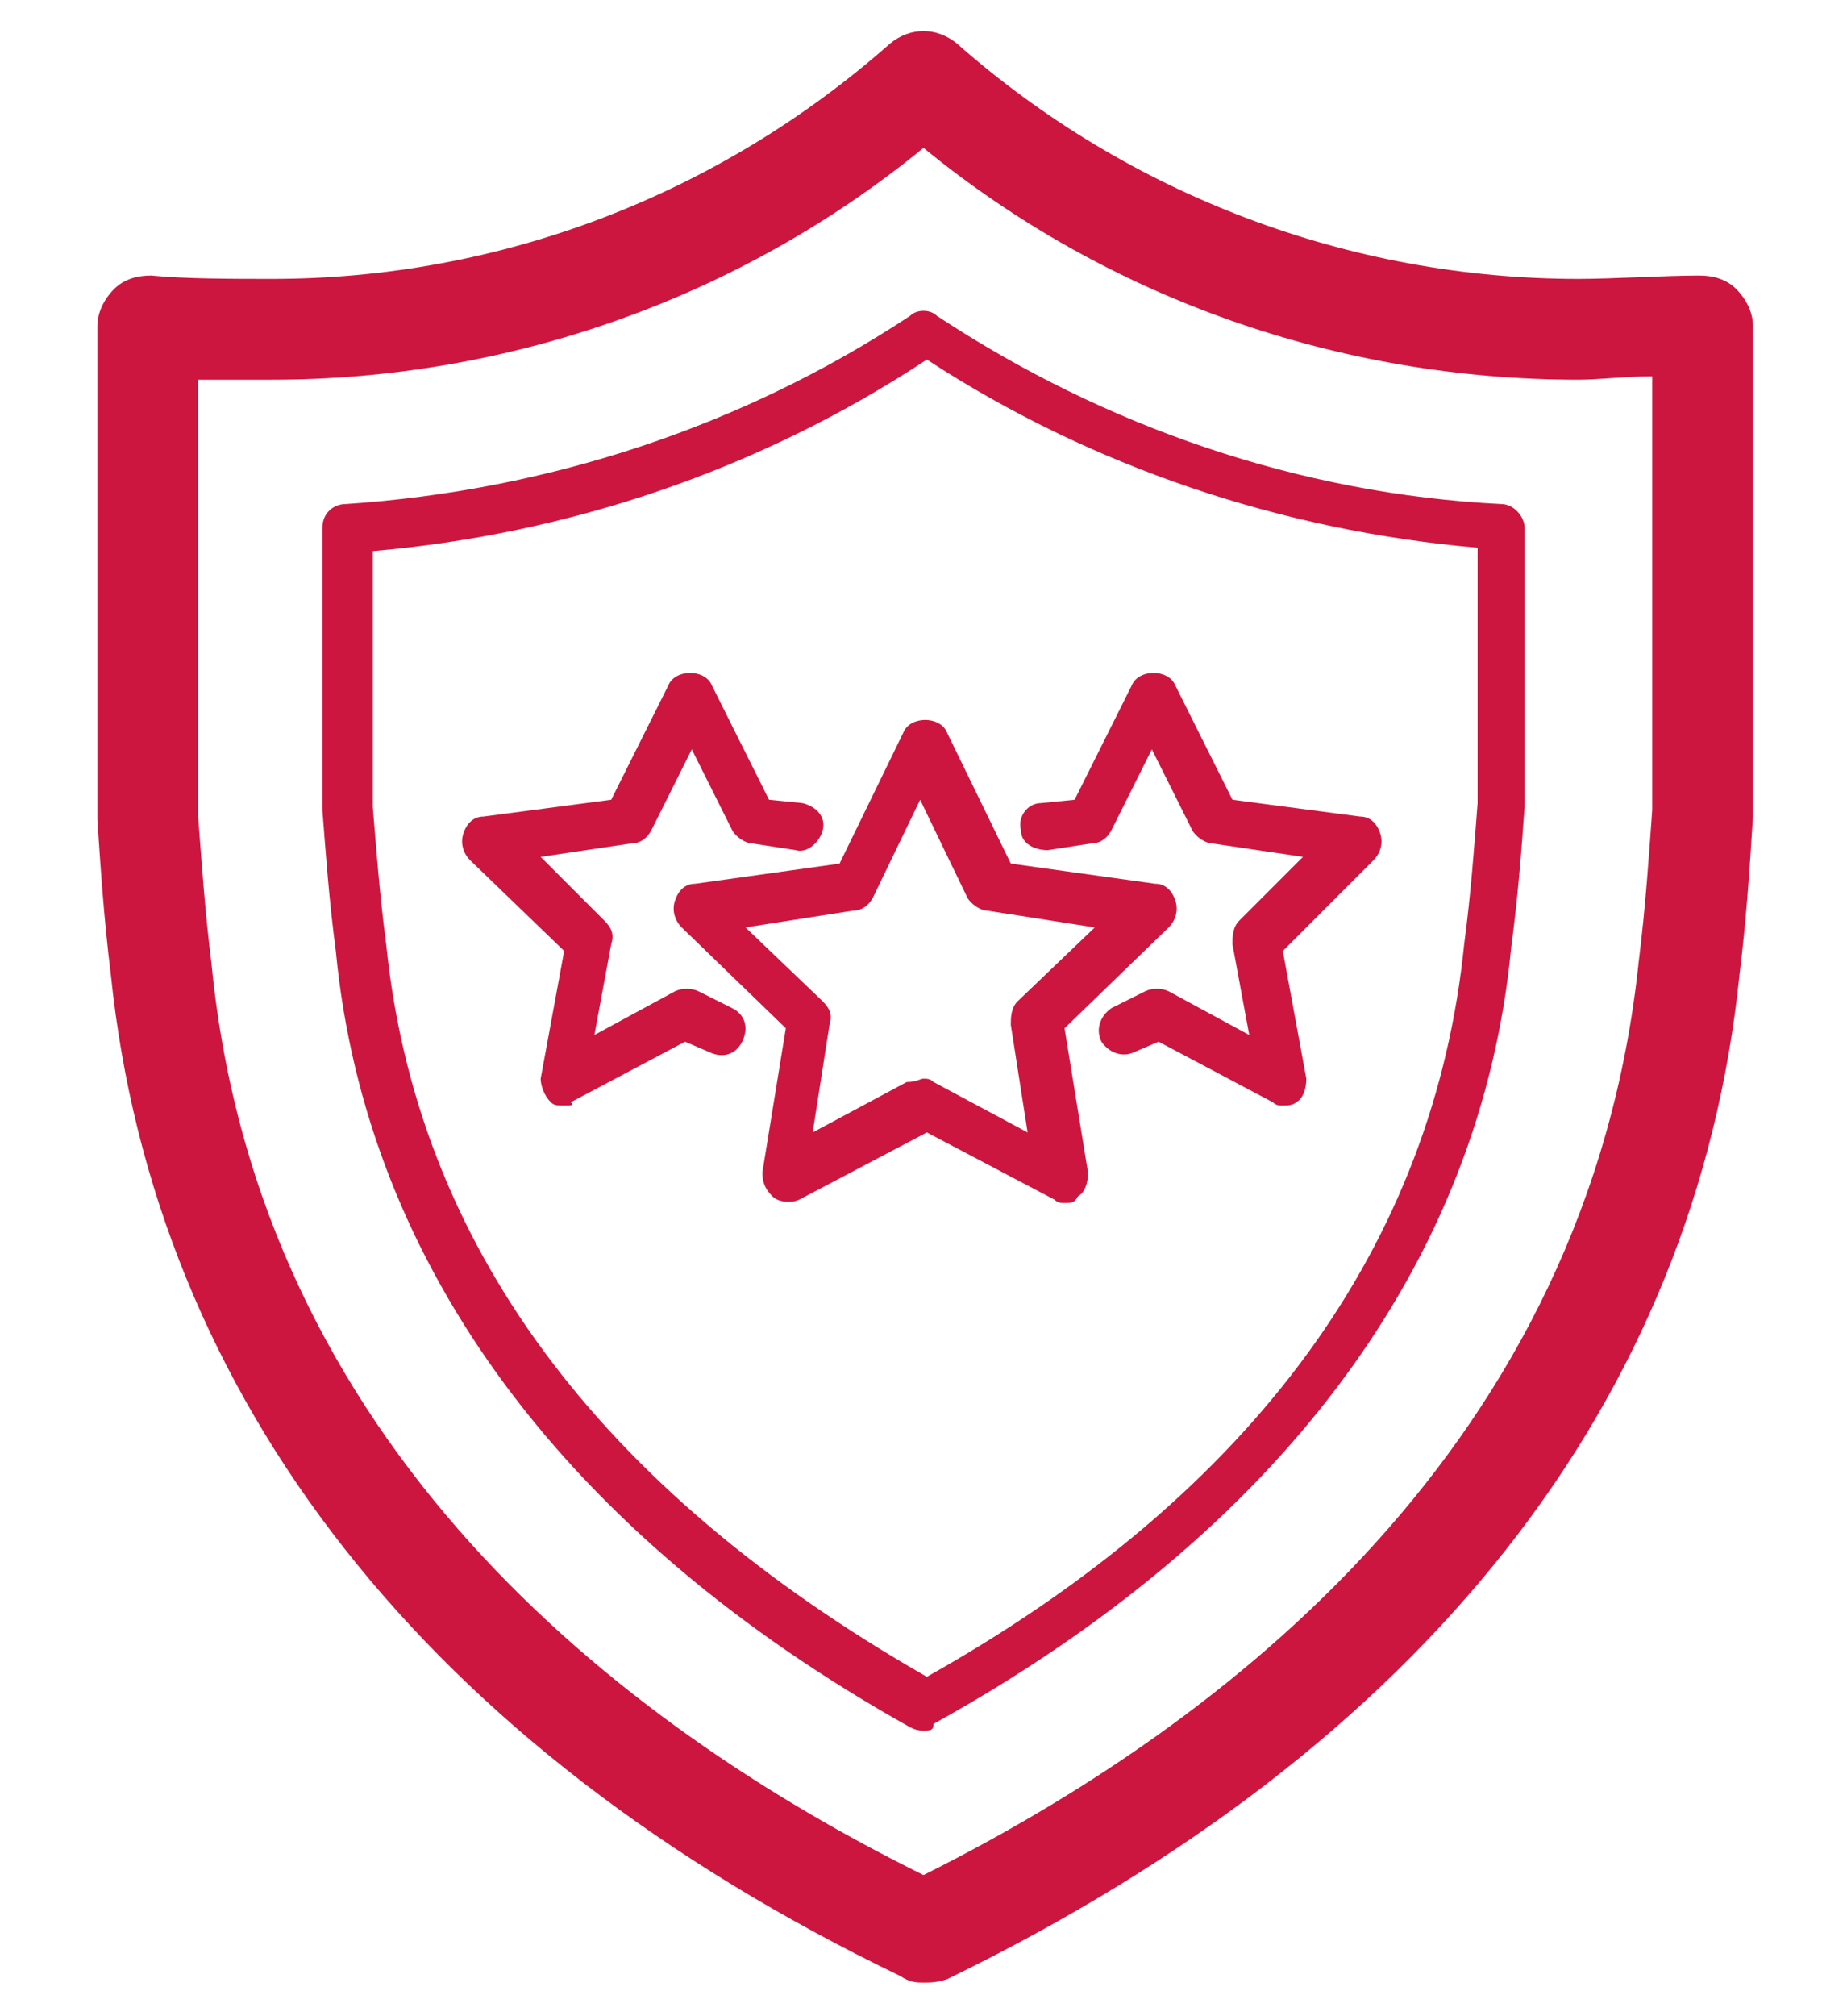
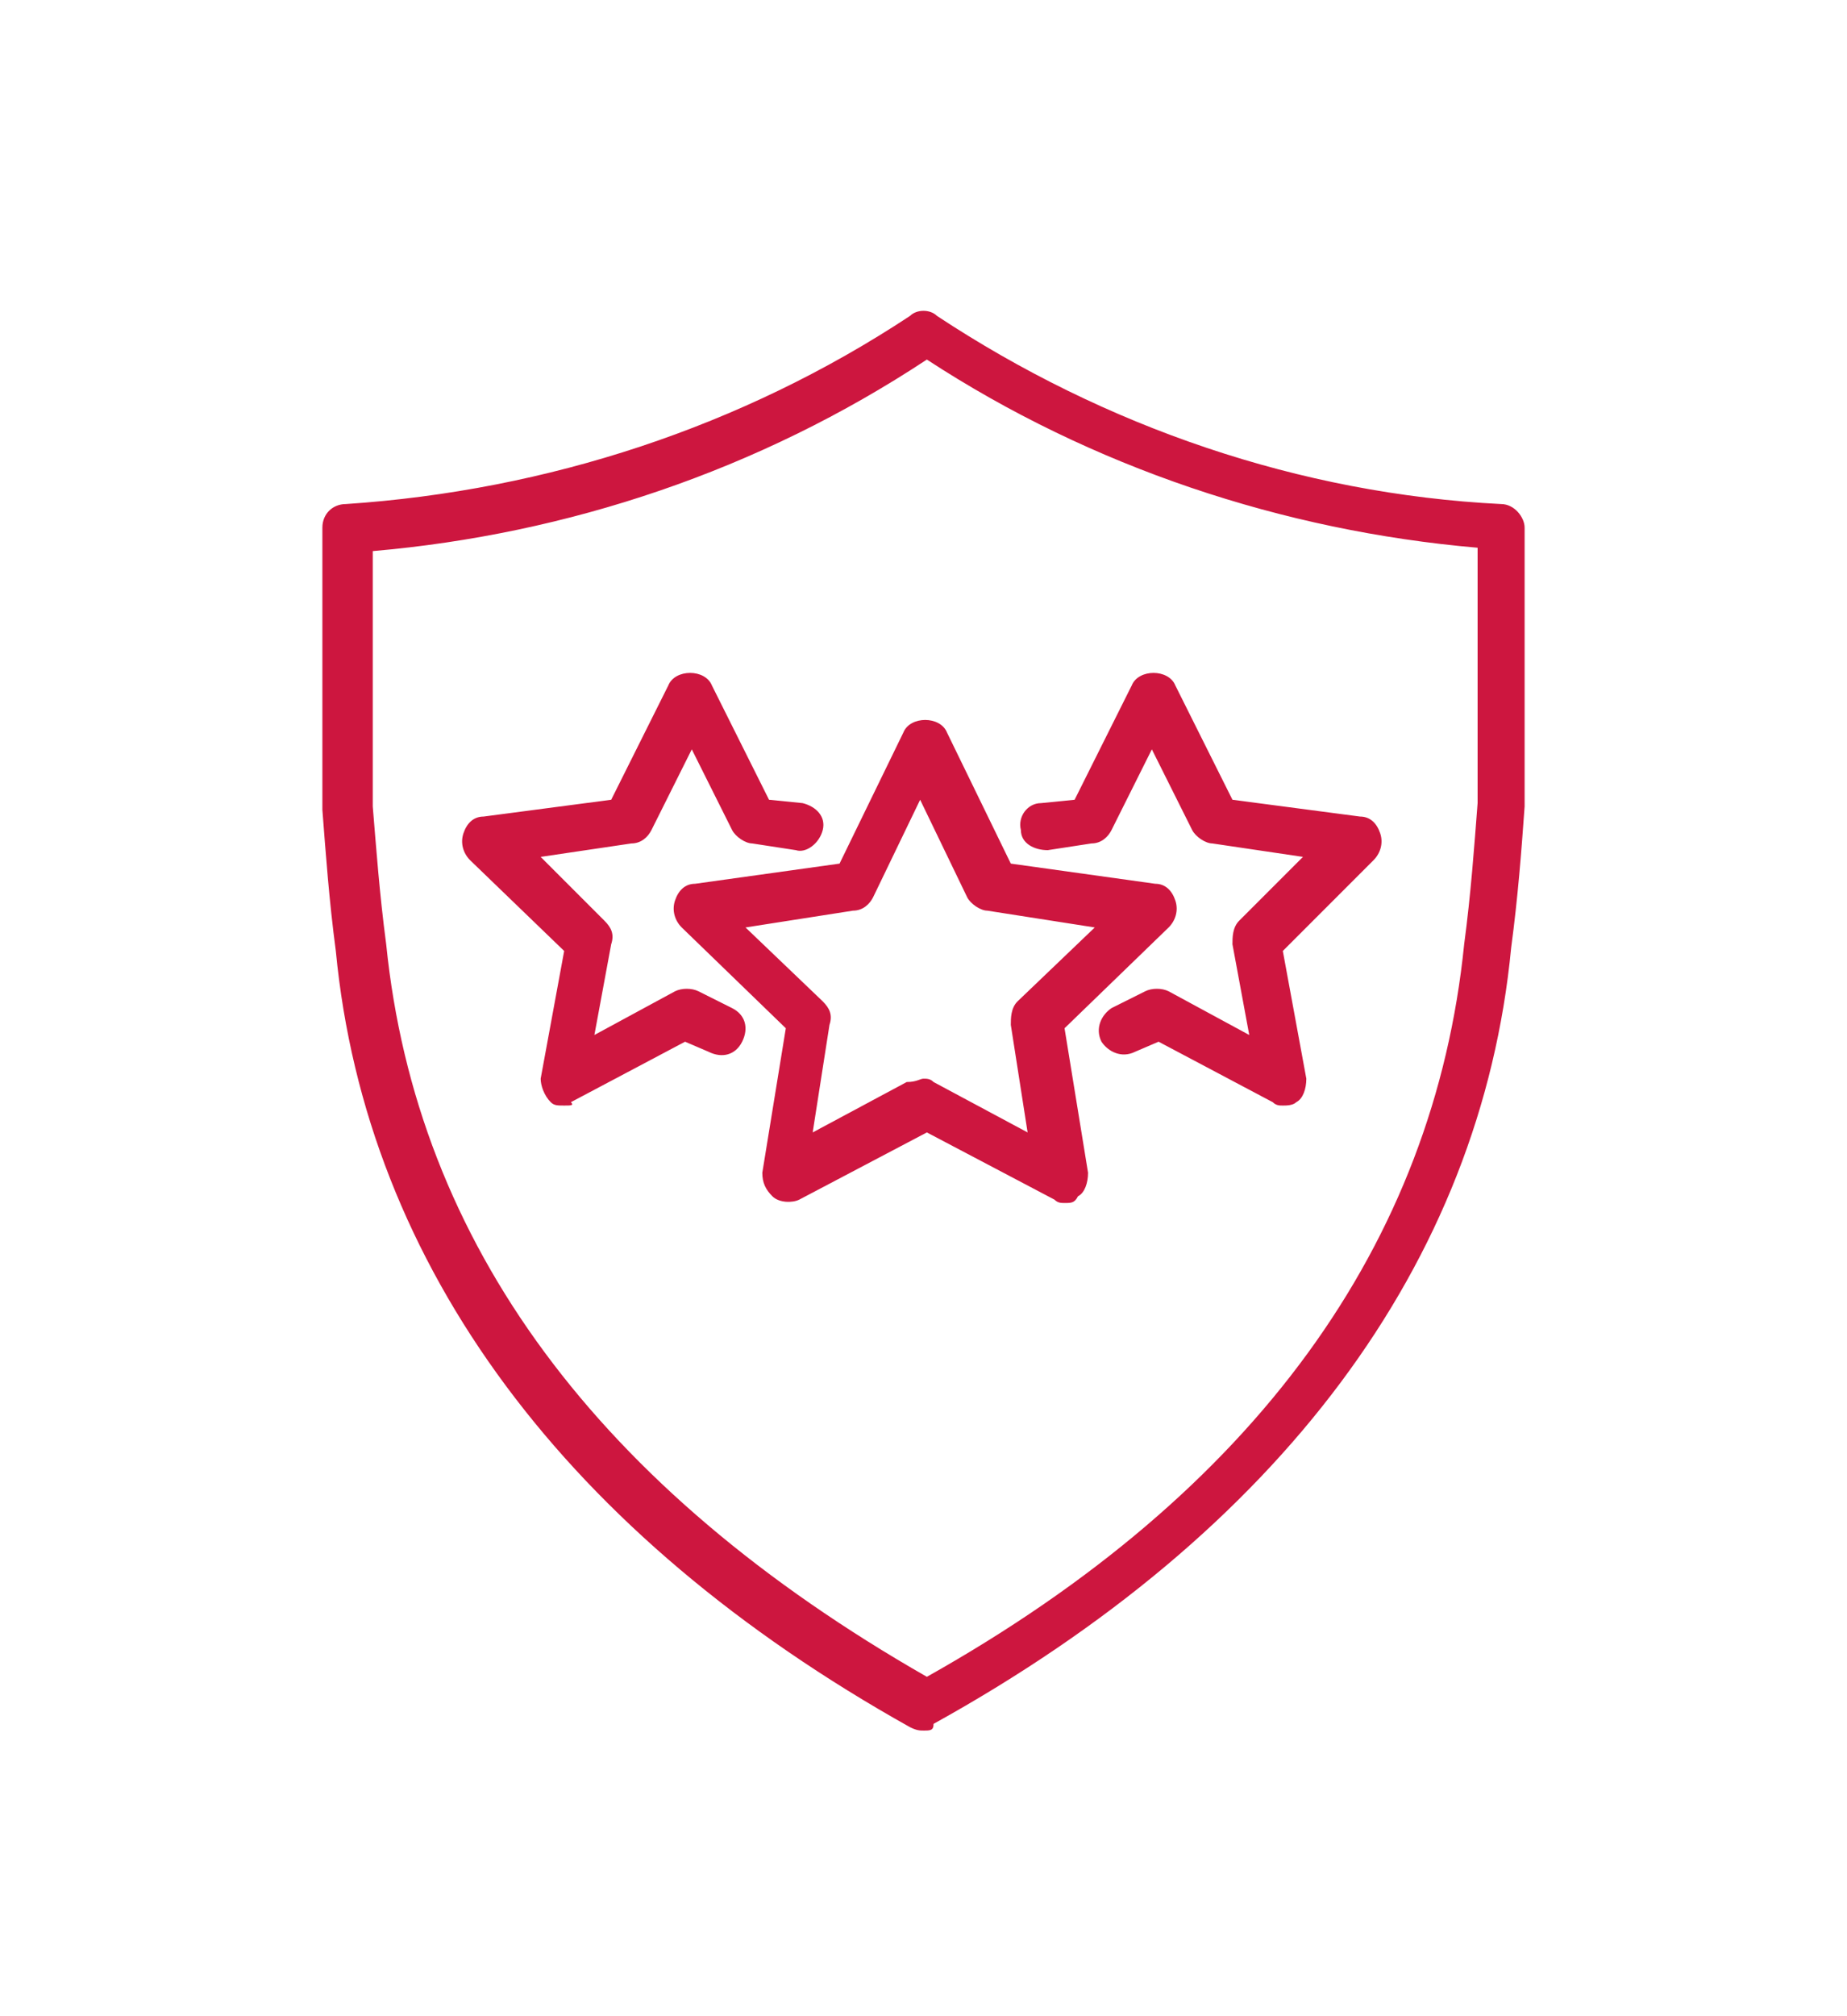
<svg xmlns="http://www.w3.org/2000/svg" id="Layer_1" x="0px" y="0px" width="55px" height="60px" viewBox="0 0 55 60" style="enable-background:new 0 0 55 60;" xml:space="preserve">
  <style type="text/css">
	.st0{fill:#CD163F;}
</style>
  <g>
    <path class="st0" d="M31.7,35.8c-0.1,0-0.2,0-0.3-0.1l-3.8-2l-3.8,2c-0.2,0.1-0.6,0.1-0.8-0.1c-0.2-0.2-0.3-0.4-0.3-0.7l0.7-4.3   l-3.1-3c-0.2-0.2-0.3-0.5-0.2-0.8c0.1-0.3,0.3-0.5,0.6-0.5l4.3-0.6l1.9-3.9c0.2-0.5,1.1-0.5,1.3,0l1.9,3.9l4.3,0.6   c0.3,0,0.5,0.2,0.6,0.5c0.1,0.3,0,0.6-0.2,0.8l-3.1,3l0.7,4.3c0,0.3-0.1,0.6-0.3,0.7C32,35.8,31.9,35.8,31.7,35.8z M27.5,32.1   c0.1,0,0.2,0,0.3,0.1l2.8,1.5l-0.5-3.2c0-0.2,0-0.5,0.2-0.7l2.3-2.2l-3.2-0.5c-0.2,0-0.5-0.2-0.6-0.4l-1.4-2.9l-1.4,2.9   c-0.1,0.2-0.3,0.4-0.6,0.4l-3.2,0.5l2.3,2.2c0.2,0.2,0.3,0.4,0.2,0.7l-0.5,3.2l2.8-1.5C27.3,32.2,27.4,32.1,27.5,32.1z M38.2,32.9   c-0.1,0-0.2,0-0.3-0.1l-3.4-1.8l-0.7,0.3c-0.4,0.2-0.8,0-1-0.3c-0.2-0.4,0-0.8,0.3-1l1-0.5c0.2-0.1,0.5-0.1,0.7,0l2.4,1.3l-0.5-2.7   c0-0.2,0-0.5,0.2-0.7l1.9-1.9l-2.7-0.4c-0.2,0-0.5-0.2-0.6-0.4l-1.2-2.4l-1.2,2.4c-0.1,0.2-0.3,0.4-0.6,0.4l-1.3,0.2   c-0.4,0-0.8-0.2-0.8-0.6c-0.1-0.4,0.2-0.8,0.6-0.8l1-0.1l1.7-3.4c0.2-0.5,1.1-0.5,1.3,0l1.7,3.4l3.8,0.5c0.3,0,0.5,0.2,0.6,0.5   c0.1,0.3,0,0.6-0.2,0.8l-2.7,2.7l0.7,3.8c0,0.3-0.1,0.6-0.3,0.7C38.5,32.9,38.3,32.9,38.2,32.9z M16.8,32.9c-0.2,0-0.3,0-0.4-0.1   c-0.2-0.2-0.3-0.5-0.3-0.7l0.7-3.8L14,25.6c-0.2-0.2-0.3-0.5-0.2-0.8c0.1-0.3,0.3-0.5,0.6-0.5l3.8-0.5l1.7-3.4   c0.2-0.5,1.1-0.5,1.3,0l1.7,3.4l1,0.1c0.4,0.1,0.7,0.4,0.6,0.8c-0.1,0.4-0.5,0.7-0.8,0.6l-1.3-0.2c-0.2,0-0.5-0.2-0.6-0.4l-1.2-2.4   l-1.2,2.4c-0.1,0.2-0.3,0.4-0.6,0.4l-2.7,0.4l1.9,1.9c0.2,0.2,0.3,0.4,0.2,0.7l-0.5,2.7l2.4-1.3c0.2-0.1,0.5-0.1,0.7,0l1,0.5   c0.4,0.2,0.5,0.6,0.3,1c-0.2,0.4-0.6,0.5-1,0.3l-0.7-0.3l-3.4,1.8C17.1,32.9,17,32.9,16.8,32.9z" />
    <g>
-       <path class="st0" d="M27.5,59c-0.2,0-0.4,0-0.7-0.2C12.7,52,4.6,41.6,3.3,29c-0.2-1.6-0.3-3.1-0.4-4.6l0-14.7    c0-0.4,0.2-0.8,0.5-1.1c0.3-0.3,0.7-0.4,1.1-0.4c1,0.1,2.5,0.1,3.6,0.1c6.8,0,13.3-2.5,18.4-7c0.6-0.5,1.4-0.5,2,0    c5.1,4.5,11.7,7,18.5,7c1,0,2.6-0.1,3.6-0.1c0.4,0,0.8,0.1,1.1,0.4c0.3,0.3,0.5,0.7,0.5,1.1v14.6c-0.1,1.6-0.2,3.1-0.4,4.7    c-1.3,12.7-9.4,23-23.6,29.9C27.9,59,27.7,59,27.5,59z M5.9,11.3v13c0.1,1.3,0.2,2.8,0.4,4.4C7.7,43,18.4,51.3,27.5,55.8    c9-4.5,19.8-12.8,21.3-27.2c0.2-1.6,0.3-3.1,0.4-4.5l0-12.9c-0.8,0-1.6,0.1-2.2,0.1c-7.1,0-14-2.4-19.5-6.9    C22,8.9,15.1,11.3,8.1,11.3C7.5,11.3,6.6,11.3,5.9,11.3z" />
      <path class="st0" d="M27.5,51.5c-0.1,0-0.2,0-0.4-0.1C16.9,45.7,10.9,37.7,10,28.3c-0.2-1.5-0.3-2.9-0.4-4.2l0-8.4    c0-0.4,0.3-0.7,0.7-0.7c6-0.4,11.8-2.3,16.8-5.6c0.2-0.2,0.6-0.2,0.8,0c5,3.3,10.8,5.3,16.8,5.6c0.4,0,0.7,0.4,0.7,0.7V24    c-0.1,1.4-0.2,2.7-0.4,4.2c-0.9,9.4-6.9,17.4-17.2,23.1C27.8,51.5,27.7,51.5,27.5,51.5z M11.1,16.4V24c0.1,1.2,0.2,2.6,0.4,4.1    c0.9,8.9,6.3,16.2,16.1,21.8c9.8-5.5,15.1-12.9,16-21.8c0.2-1.5,0.3-2.9,0.4-4.2l0-7.6c-5.8-0.5-11.5-2.4-16.4-5.6    C22.6,14,16.9,15.9,11.1,16.4z" />
    </g>
  </g>
</svg>